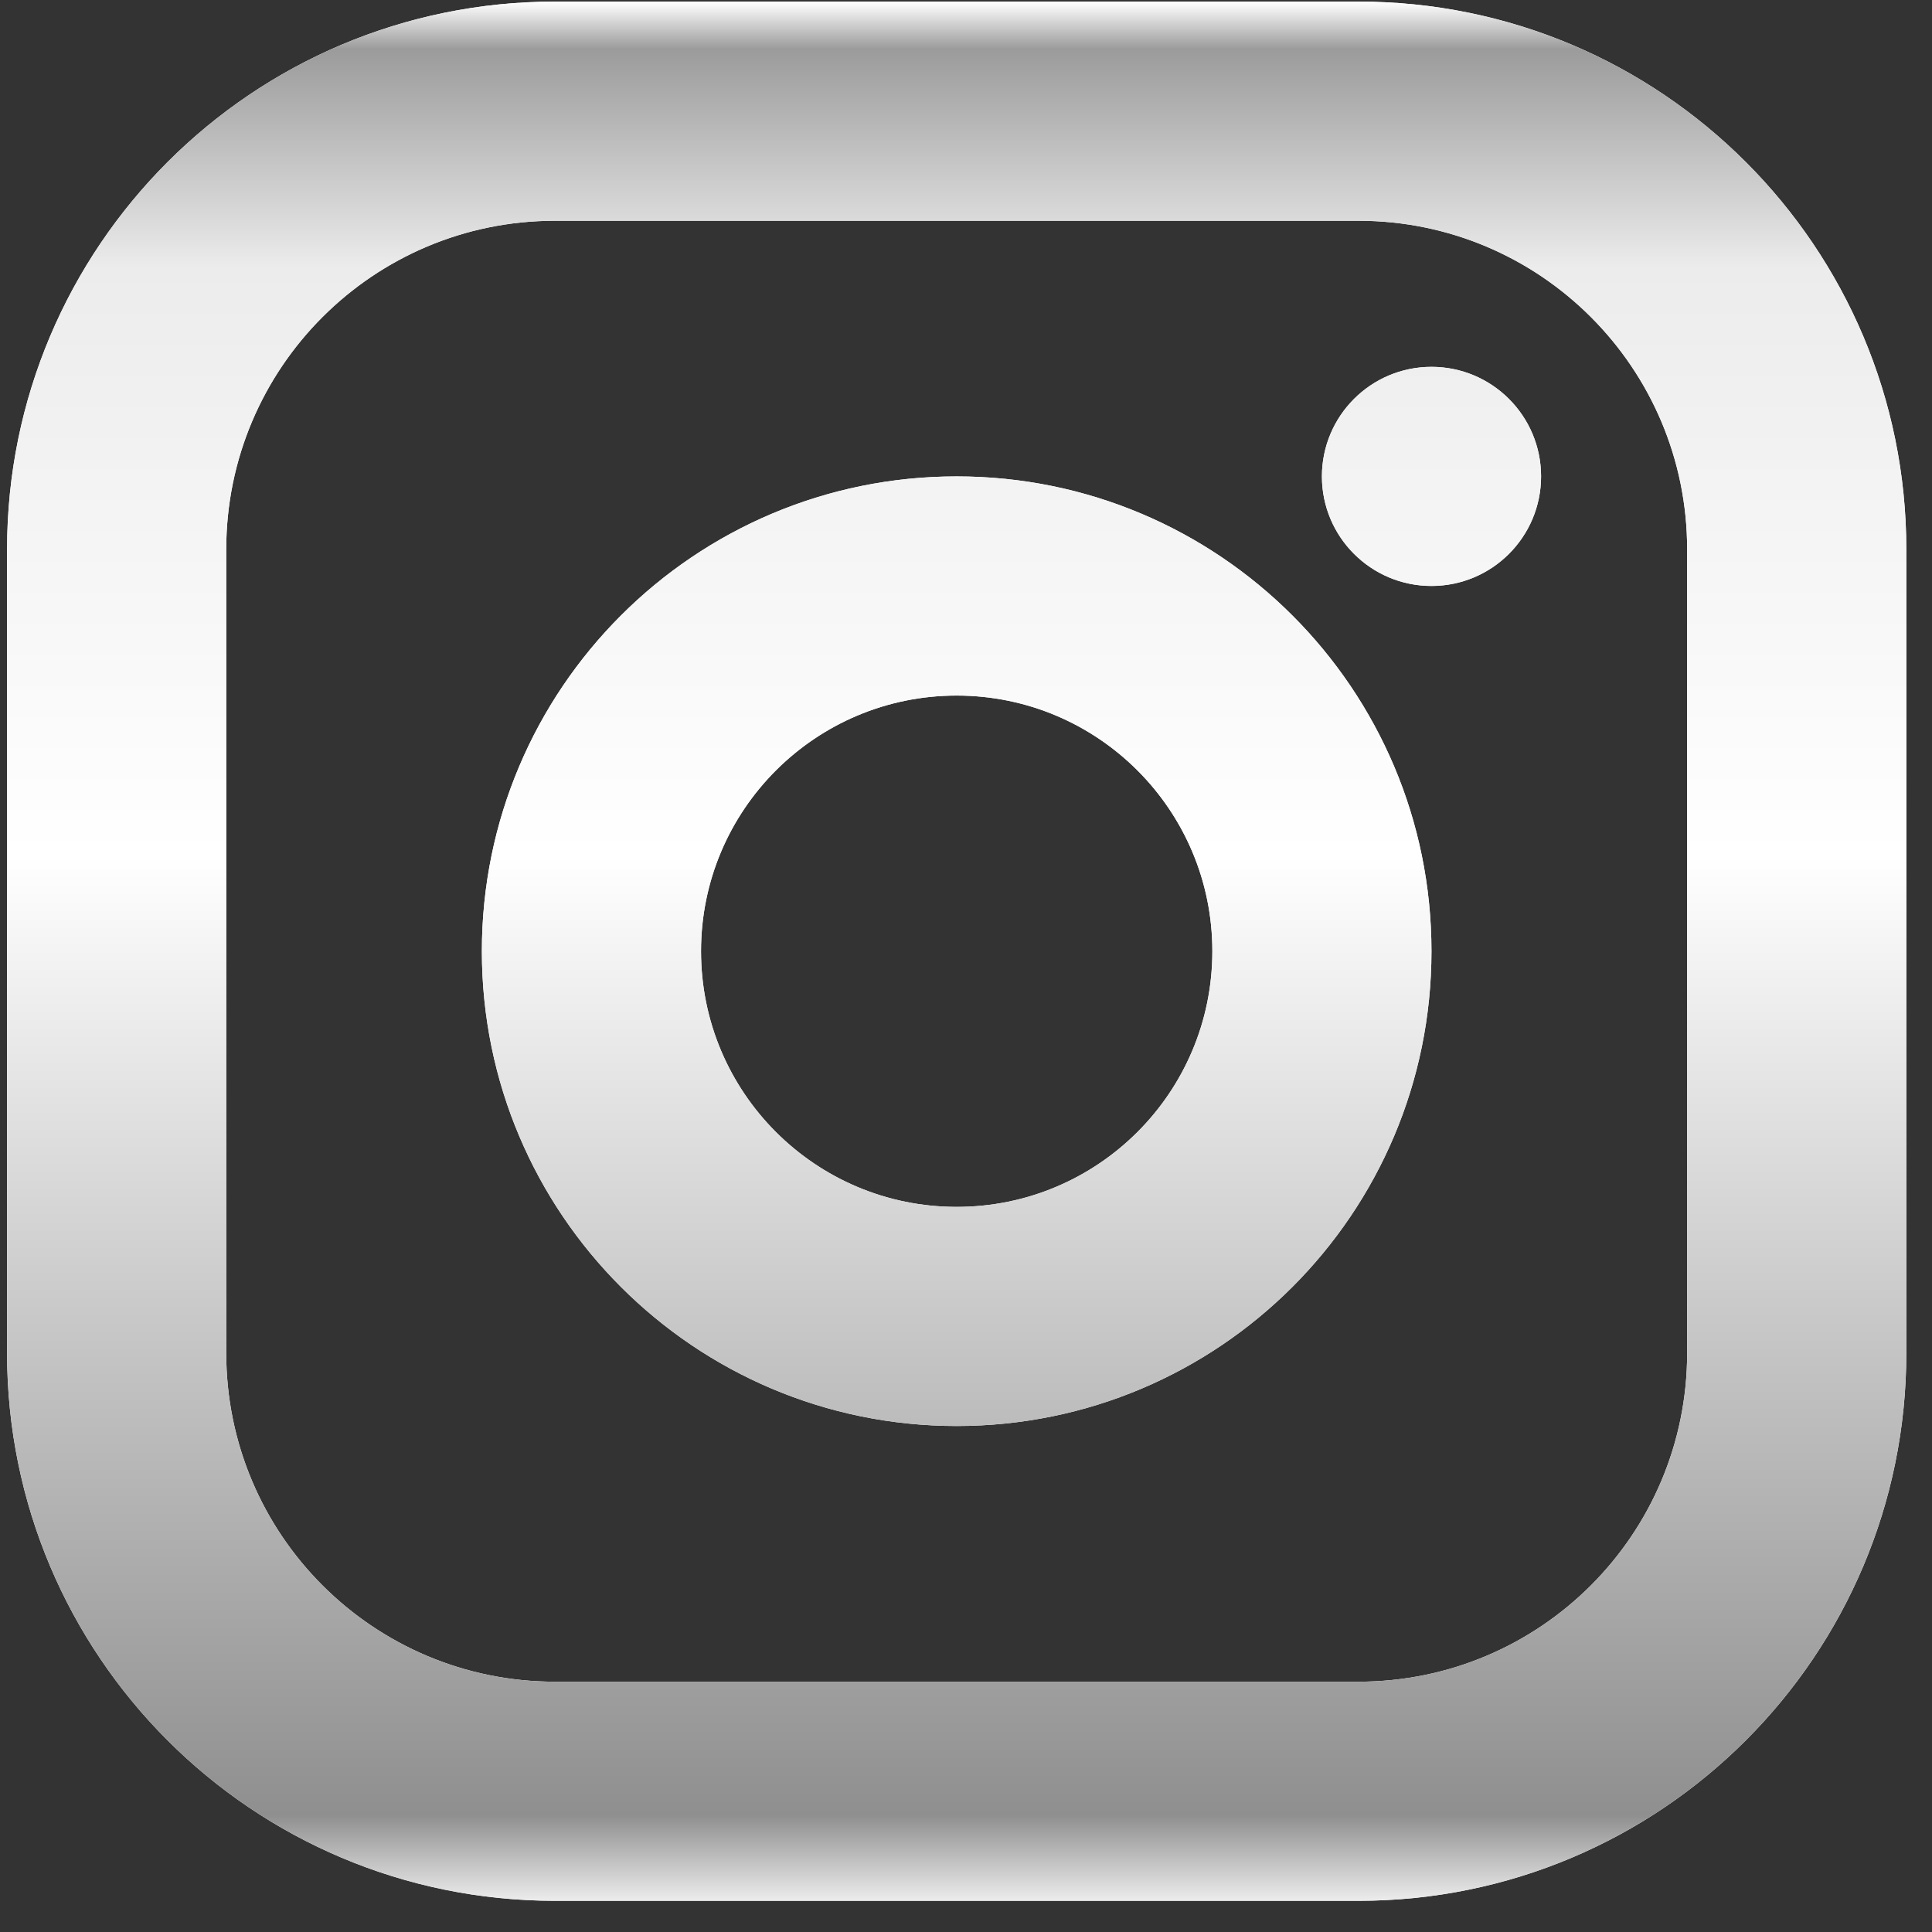
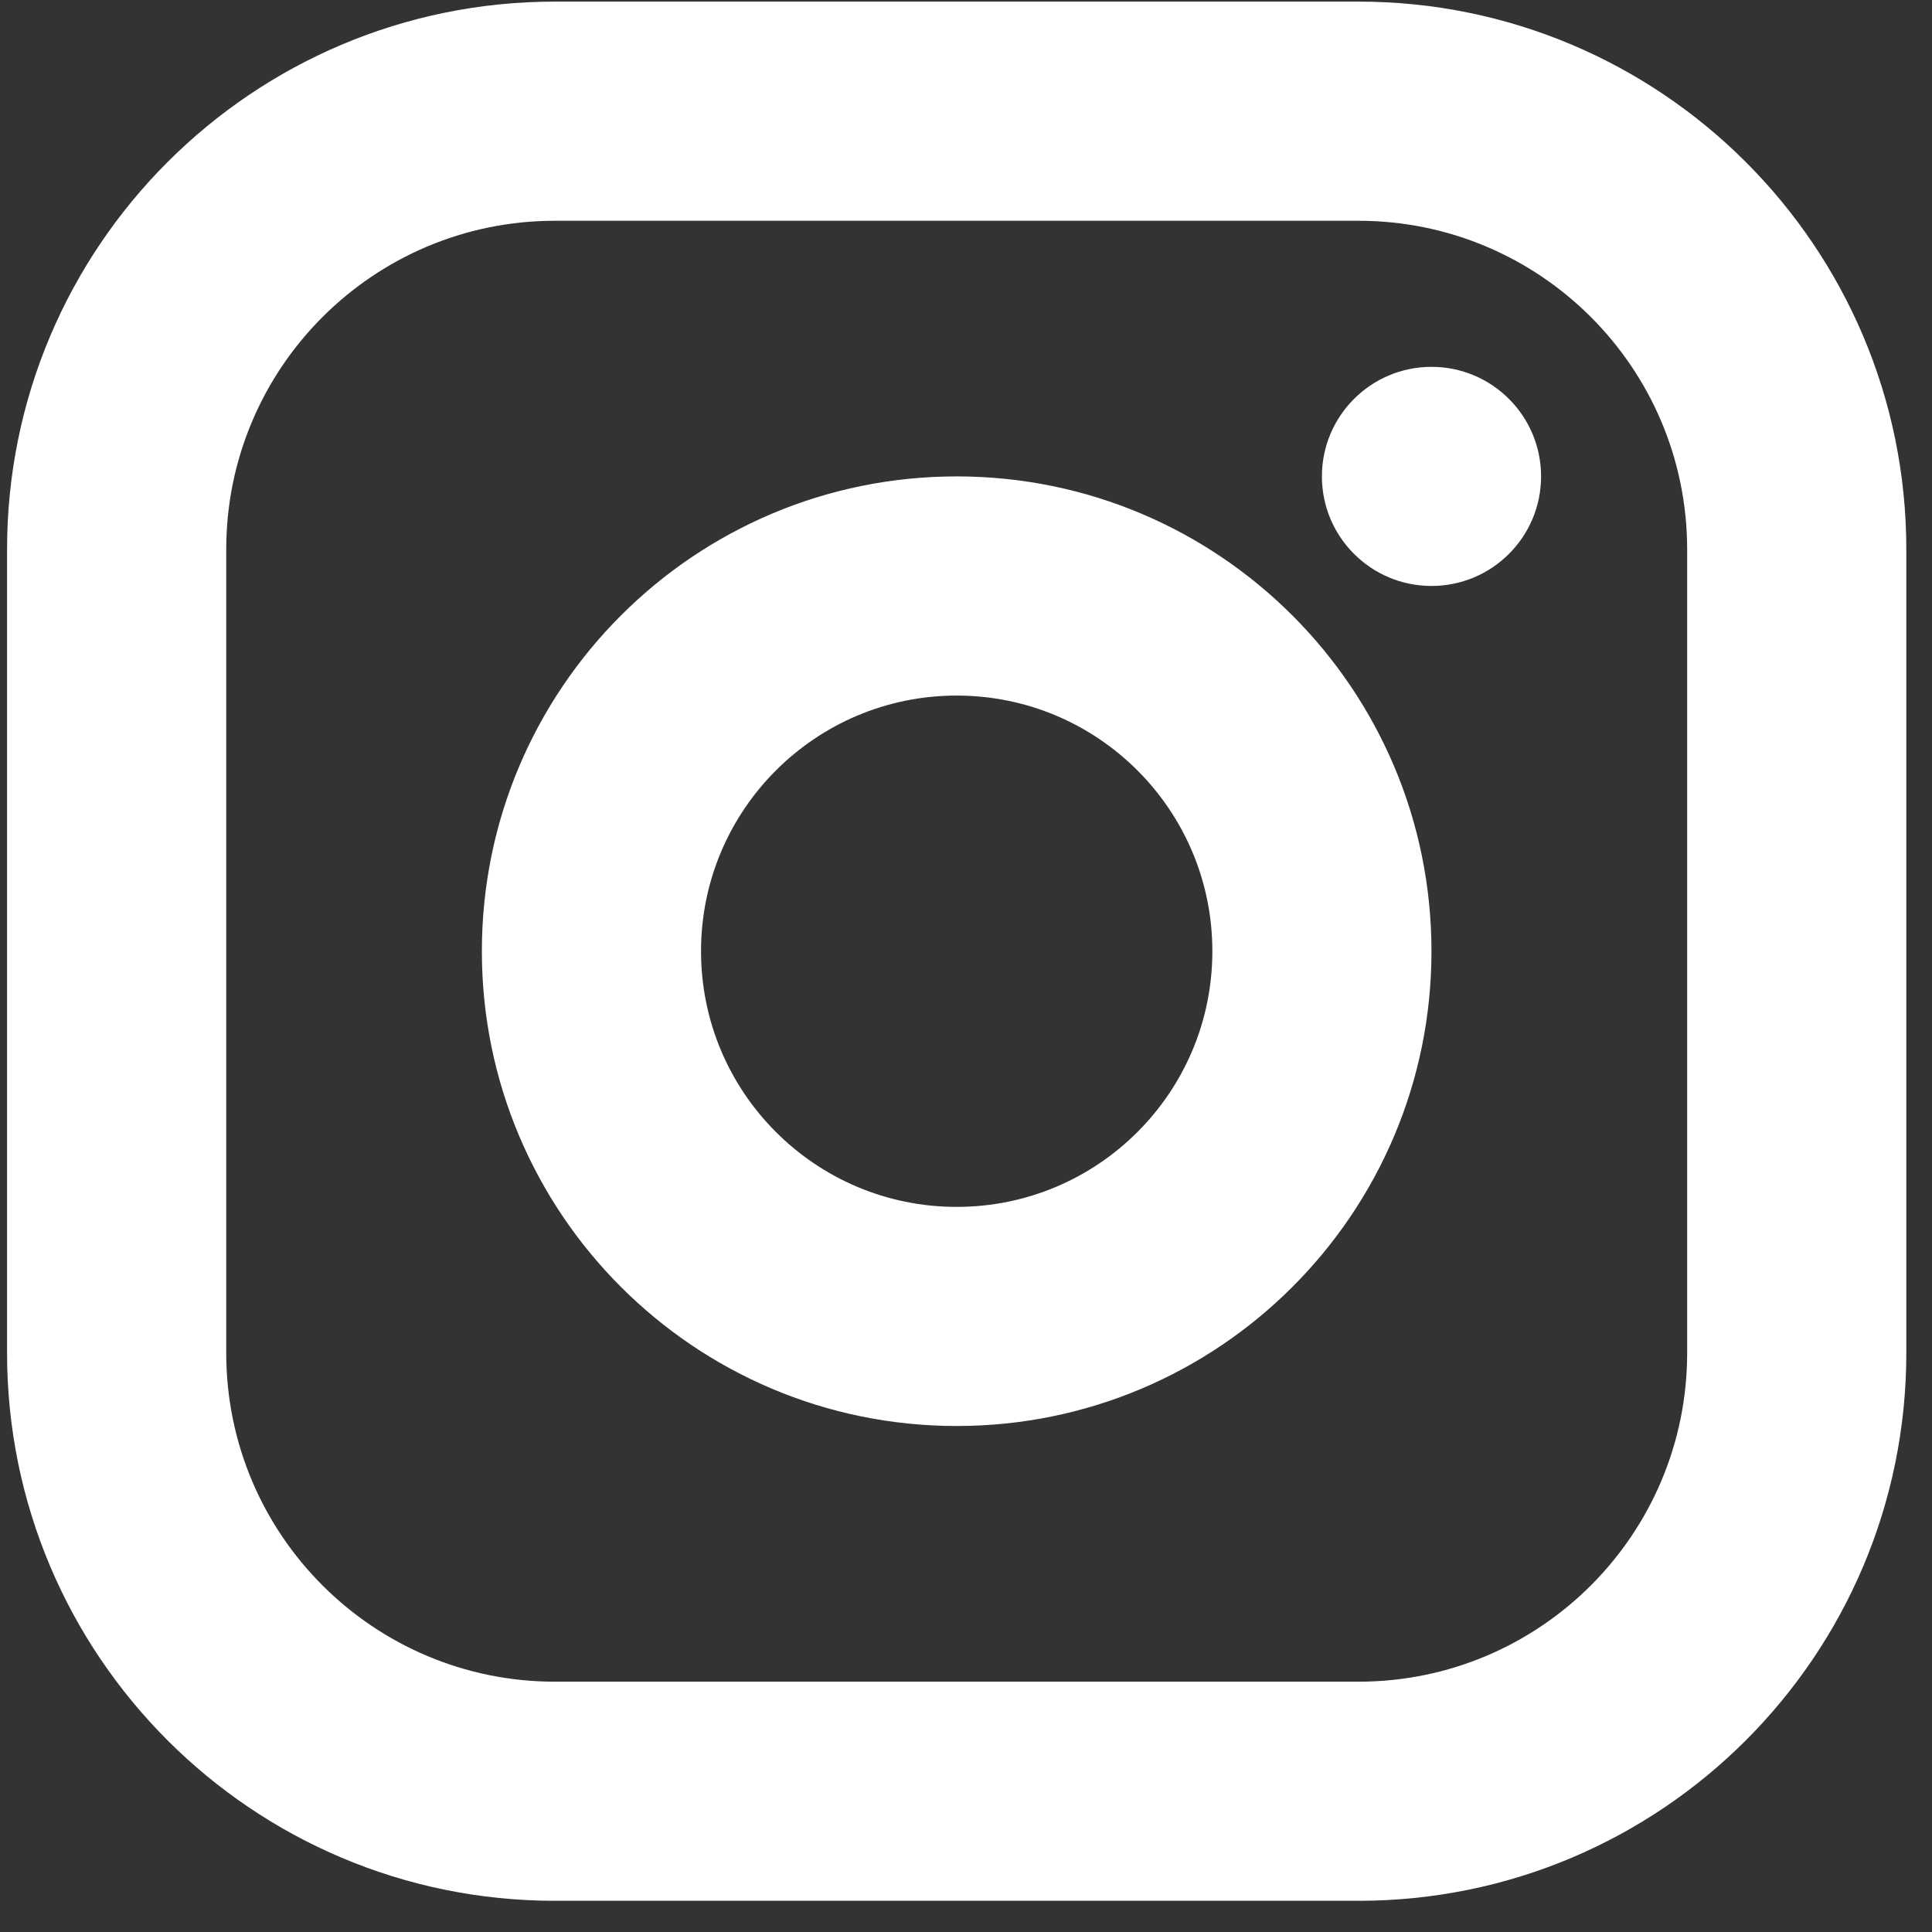
<svg xmlns="http://www.w3.org/2000/svg" width="41" height="41" viewBox="0 0 41 41" fill="none">
  <rect x="0" y="0" width="41" height="41" fill="#333333" stroke="none" />
  <path fill-rule="evenodd" clip-rule="evenodd" d="M11.777 4.685C7.924 4.685 4.801 7.808 4.801 11.66V28.712C4.801 32.565 7.924 35.688 11.777 35.688H28.828C32.681 35.688 35.804 32.565 35.804 28.712V11.66C35.804 7.808 32.681 4.685 28.828 4.685H11.777ZM0.15 11.66C0.15 5.239 5.356 0.034 11.777 0.034H28.828C35.249 0.034 40.455 5.239 40.455 11.66V28.712C40.455 35.133 35.249 40.338 28.828 40.338H11.777C5.356 40.338 0.15 35.133 0.15 28.712V11.66ZM20.302 14.761C17.306 14.761 14.877 17.19 14.877 20.186C14.877 23.183 17.306 25.612 20.302 25.612C23.299 25.612 25.728 23.183 25.728 20.186C25.728 17.19 23.299 14.761 20.302 14.761ZM10.226 20.186C10.226 14.621 14.738 10.11 20.302 10.11C25.867 10.11 30.378 14.621 30.378 20.186C30.378 25.751 25.867 30.262 20.302 30.262C14.738 30.262 10.226 25.751 10.226 20.186ZM32.704 10.11C32.704 11.394 31.663 12.435 30.378 12.435C29.094 12.435 28.053 11.394 28.053 10.11C28.053 8.826 29.094 7.785 30.378 7.785C31.663 7.785 32.704 8.826 32.704 10.11Z" fill="white" />
-   <path fill-rule="evenodd" clip-rule="evenodd" d="M11.777 4.685C7.924 4.685 4.801 7.808 4.801 11.66V28.712C4.801 32.565 7.924 35.688 11.777 35.688H28.828C32.681 35.688 35.804 32.565 35.804 28.712V11.66C35.804 7.808 32.681 4.685 28.828 4.685H11.777ZM0.15 11.66C0.15 5.239 5.356 0.034 11.777 0.034H28.828C35.249 0.034 40.455 5.239 40.455 11.66V28.712C40.455 35.133 35.249 40.338 28.828 40.338H11.777C5.356 40.338 0.15 35.133 0.15 28.712V11.66ZM20.302 14.761C17.306 14.761 14.877 17.19 14.877 20.186C14.877 23.183 17.306 25.612 20.302 25.612C23.299 25.612 25.728 23.183 25.728 20.186C25.728 17.19 23.299 14.761 20.302 14.761ZM10.226 20.186C10.226 14.621 14.738 10.11 20.302 10.11C25.867 10.11 30.378 14.621 30.378 20.186C30.378 25.751 25.867 30.262 20.302 30.262C14.738 30.262 10.226 25.751 10.226 20.186ZM32.704 10.11C32.704 11.394 31.663 12.435 30.378 12.435C29.094 12.435 28.053 11.394 28.053 10.11C28.053 8.826 29.094 7.785 30.378 7.785C31.663 7.785 32.704 8.826 32.704 10.11Z" fill="url(#paint0_linear_192_4606)" />
  <defs>
    <linearGradient id="paint0_linear_192_4606" x1="33.816" y1="40.338" x2="33.816" y2="0.034" gradientUnits="userSpaceOnUse">
      <stop stop-color="#ECECEC" />
      <stop offset="0.045" stop-color="#8F8F8F" />
      <stop offset="0.275" stop-color="#C1C1C1" />
      <stop offset="0.55" stop-color="white" />
      <stop offset="0.86" stop-color="#ECECEC" />
      <stop offset="0.975" stop-color="#9B9B9B" />
      <stop offset="1" stop-color="white" />
    </linearGradient>
  </defs>
</svg>